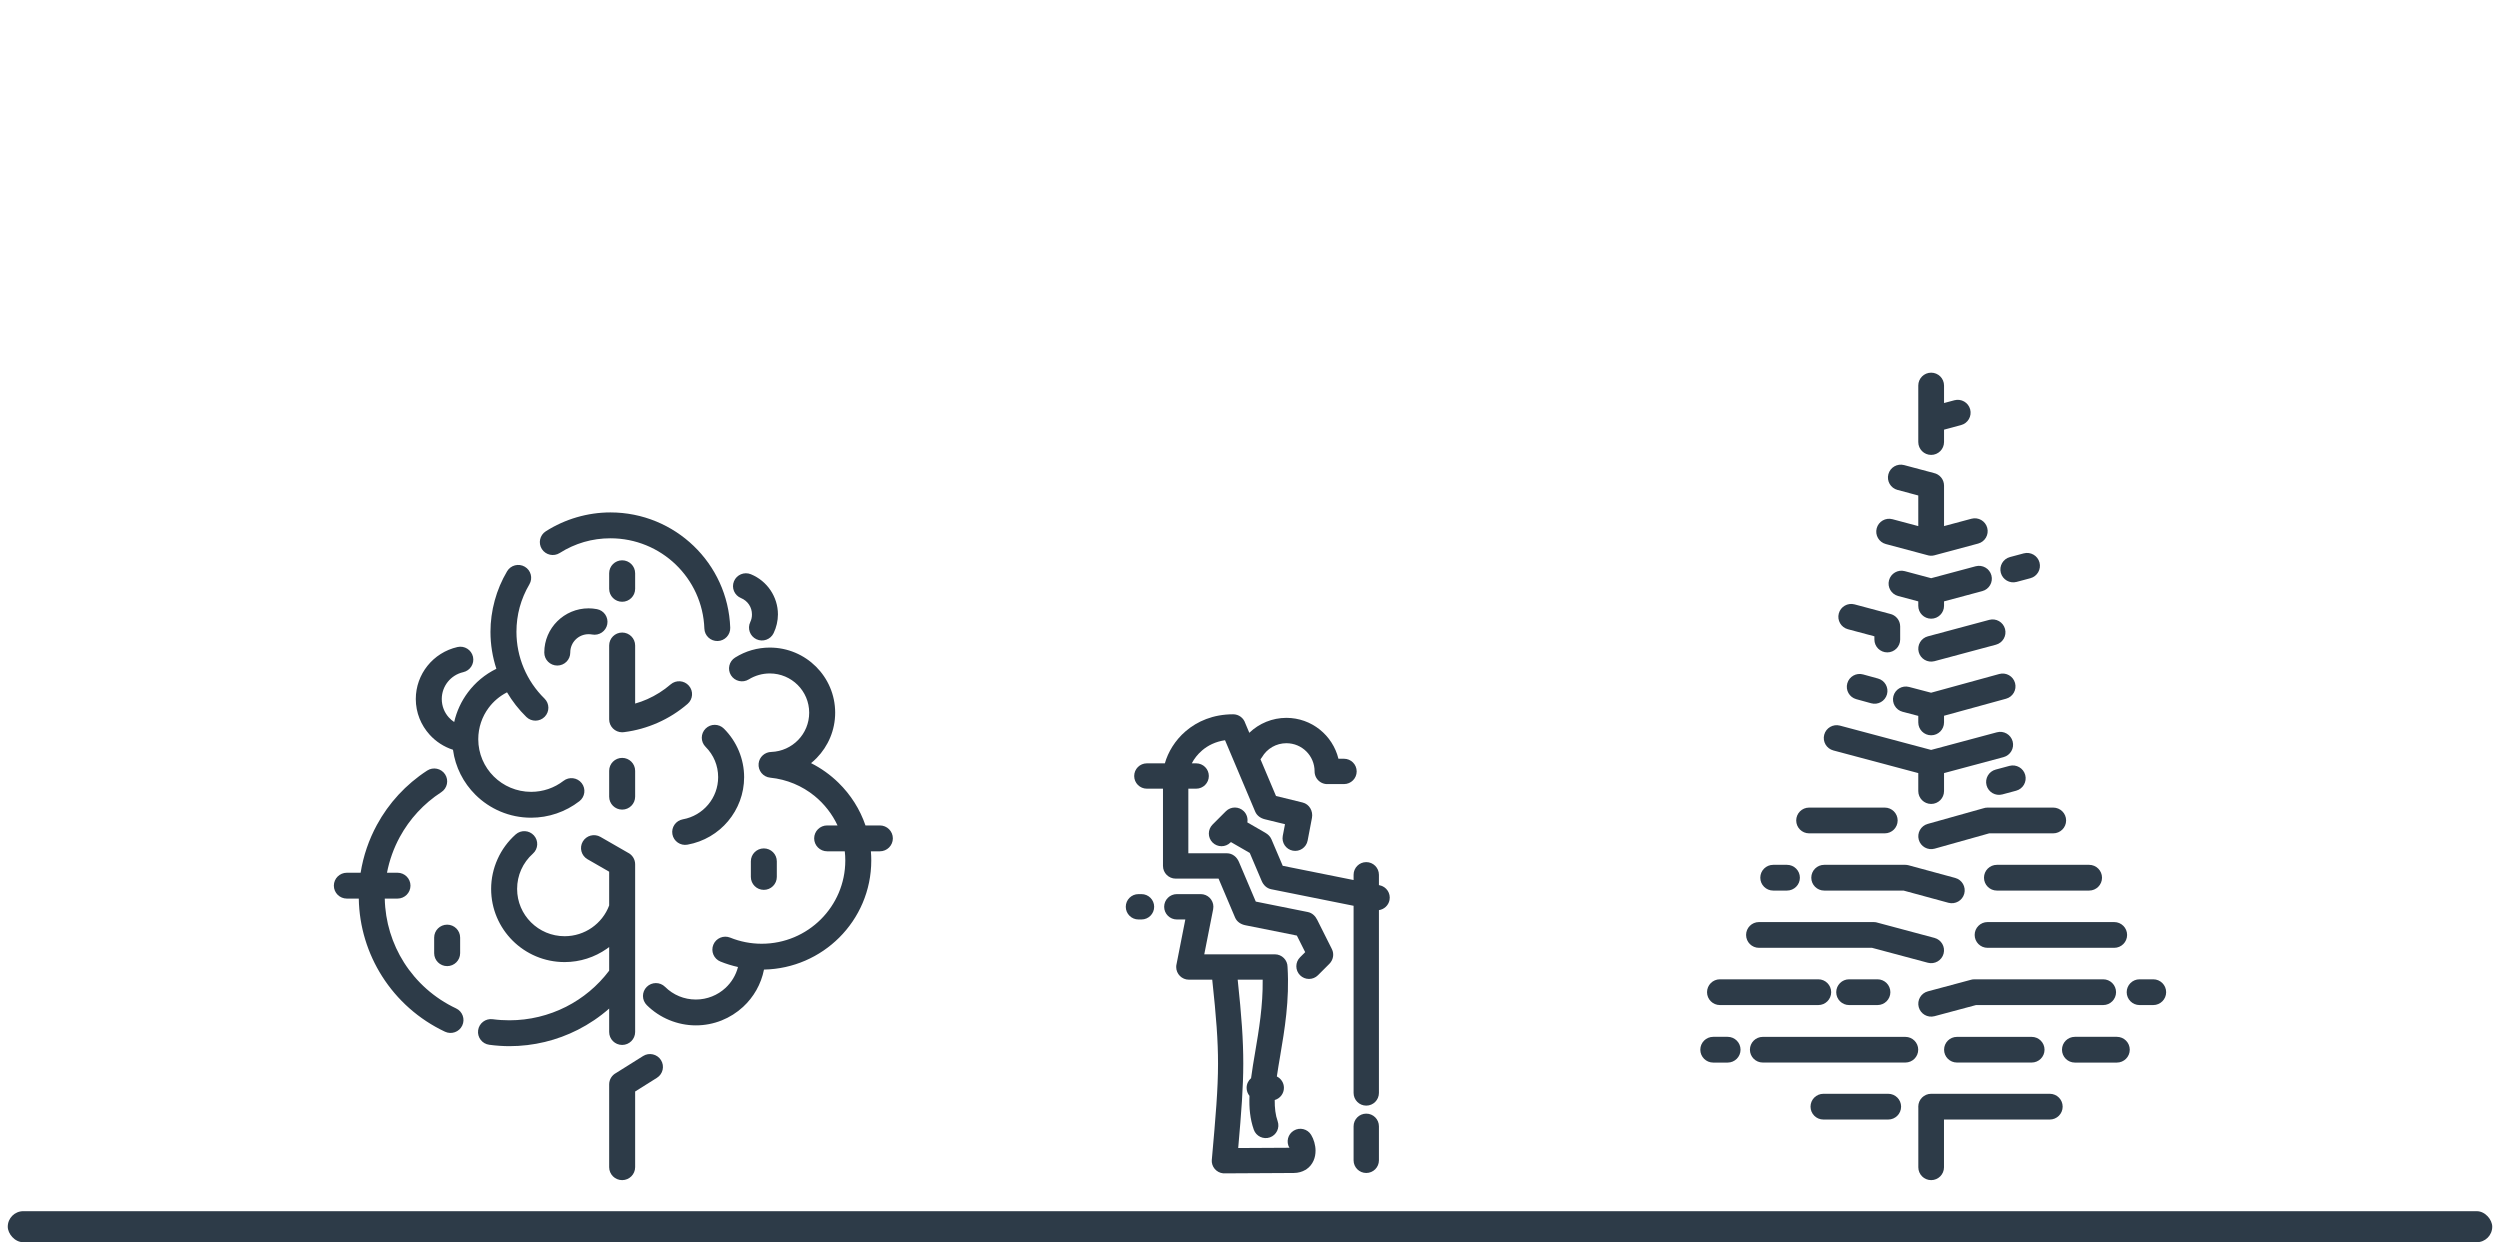
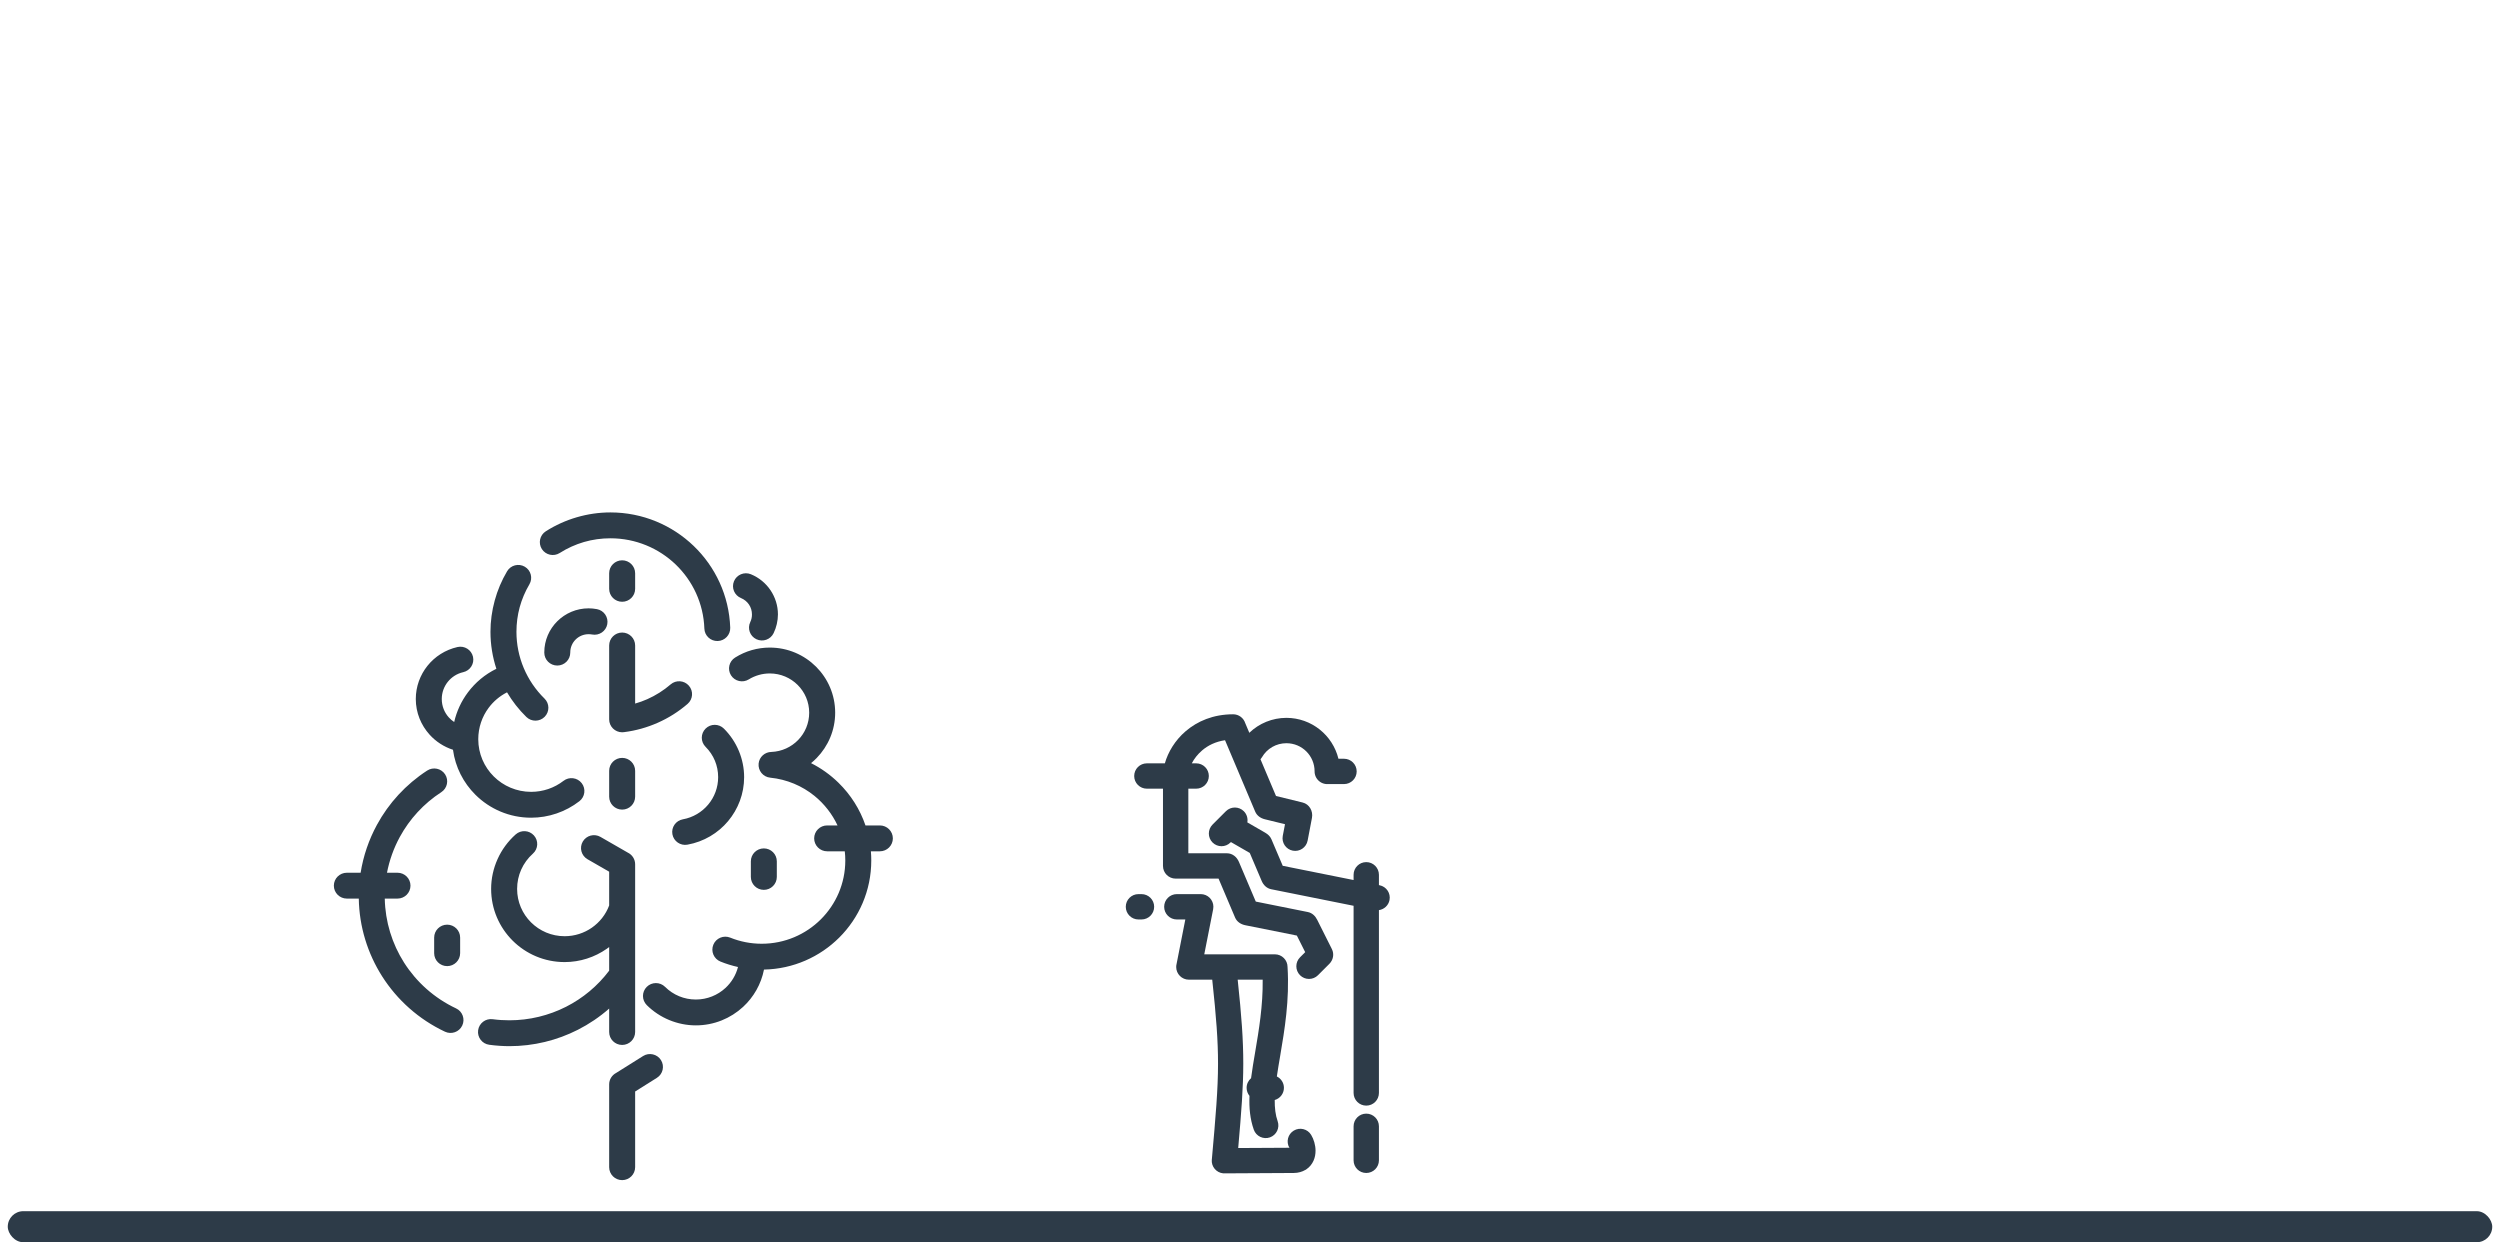
<svg xmlns="http://www.w3.org/2000/svg" width="161" height="80" viewBox="0 0 161 80" fill="none">
  <rect x="0.5" y="78" width="160" height="2" rx="1" fill="#2D3B48" />
-   <path d="M125.196 33.88V31.274C125.196 30.873 124.911 30.538 124.533 30.461L122.626 29.952C122.184 29.834 121.73 30.096 121.611 30.538C121.493 30.98 121.756 31.433 122.198 31.551L123.537 31.909V33.881L121.874 33.437C121.432 33.319 120.977 33.581 120.859 34.023C120.741 34.465 121.004 34.918 121.446 35.036L124.109 35.748C124.257 35.797 124.42 35.804 124.582 35.761L124.581 35.76L127.392 35.006C127.834 34.888 128.097 34.434 127.978 33.992C127.86 33.551 127.406 33.288 126.964 33.406L125.196 33.88L125.196 33.88ZM123.537 28.467C123.537 28.925 123.908 29.296 124.366 29.296C124.825 29.296 125.196 28.925 125.196 28.467V27.67L126.293 27.375C126.735 27.258 126.997 26.804 126.879 26.362C126.761 25.92 126.307 25.658 125.865 25.776L125.196 25.955V24.829C125.196 24.371 124.825 24 124.366 24C123.908 24 123.537 24.371 123.537 24.829V28.467L123.537 28.467ZM123.537 46.523C123.537 46.981 123.908 47.352 124.366 47.352C124.825 47.352 125.196 46.981 125.196 46.523V46.094L129.189 44.998C129.629 44.879 129.889 44.425 129.769 43.985C129.649 43.545 129.195 43.285 128.754 43.405L124.362 44.611L122.943 44.239C122.501 44.124 122.05 44.39 121.935 44.831C121.821 45.273 122.086 45.724 122.528 45.839L123.537 46.103V46.523L123.537 46.523ZM111.261 68.43C111.72 68.43 112.091 68.059 112.091 67.601C112.091 67.143 111.72 66.772 111.261 66.772H110.33C109.872 66.772 109.5 67.143 109.5 67.601C109.5 68.059 109.872 68.43 110.33 68.43H111.261ZM129.838 50.922C130.28 50.804 130.543 50.35 130.425 49.909C130.307 49.467 129.852 49.205 129.41 49.322L128.521 49.561C128.079 49.679 127.816 50.133 127.934 50.575C128.052 51.016 128.507 51.279 128.949 51.161L129.838 50.922ZM123.537 50.945C123.537 51.403 123.908 51.774 124.366 51.774C124.825 51.774 125.196 51.403 125.196 50.945V49.787L129.028 48.759C129.47 48.641 129.733 48.187 129.615 47.746C129.497 47.304 129.043 47.041 128.601 47.16L124.364 48.295L118.49 46.729C118.048 46.613 117.595 46.877 117.479 47.318C117.363 47.76 117.627 48.212 118.069 48.329L123.537 49.787V50.945V50.945ZM117.427 70.44C116.969 70.44 116.598 70.811 116.598 71.269C116.598 71.727 116.969 72.098 117.427 72.098H121.601C122.059 72.098 122.431 71.727 122.431 71.269C122.431 70.811 122.059 70.44 121.601 70.44H117.427ZM127.66 38.067C128.102 37.949 128.365 37.495 128.247 37.054C128.129 36.612 127.674 36.35 127.232 36.468L124.366 37.236L122.667 36.782C122.225 36.664 121.771 36.927 121.653 37.368C121.534 37.81 121.797 38.264 122.239 38.382L123.537 38.729V39.015C123.537 39.473 123.908 39.844 124.366 39.844C124.825 39.844 125.196 39.473 125.196 39.015V38.728L127.66 38.067V38.067ZM120.504 45.291C120.944 45.413 121.4 45.155 121.522 44.715C121.643 44.275 121.385 43.819 120.945 43.698L119.982 43.433C119.542 43.311 119.086 43.569 118.965 44.009C118.843 44.449 119.101 44.904 119.541 45.026L120.504 45.291ZM136.156 61.04C136.614 61.04 136.986 60.668 136.986 60.21C136.986 59.753 136.614 59.381 136.156 59.381H127.998C127.54 59.381 127.168 59.753 127.168 60.21C127.168 60.668 127.54 61.04 127.998 61.04H136.156ZM124.153 62C124.595 62.118 125.049 61.856 125.167 61.414C125.285 60.972 125.022 60.519 124.58 60.401L120.879 59.411L120.879 59.409C120.803 59.389 120.726 59.38 120.652 59.381H113.277C112.819 59.381 112.448 59.753 112.448 60.21C112.448 60.668 112.819 61.04 113.277 61.04H120.56L124.153 62H124.153ZM136.327 68.43C136.785 68.43 137.157 68.059 137.157 67.601C137.157 67.143 136.785 66.772 136.327 66.772H133.622C133.163 66.772 132.792 67.143 132.792 67.601C132.792 68.059 133.163 68.43 133.622 68.43H136.327ZM130.842 68.427C131.298 68.427 131.668 68.057 131.668 67.601C131.668 67.145 131.298 66.775 130.842 66.775L126.026 66.775C125.569 66.775 125.199 67.145 125.199 67.601C125.199 68.057 125.569 68.427 126.026 68.427L130.842 68.427ZM122.707 68.427C123.163 68.427 123.533 68.057 123.533 67.601C123.533 67.145 123.163 66.775 122.707 66.775L113.521 66.775C113.065 66.775 112.695 67.145 112.695 67.601C112.695 68.057 113.065 68.427 113.521 68.427L122.707 68.427ZM120.91 64.726C121.368 64.726 121.74 64.354 121.74 63.897C121.74 63.439 121.368 63.067 120.91 63.067H119.083C118.625 63.067 118.253 63.439 118.253 63.897C118.253 64.354 118.625 64.726 119.083 64.726H120.91ZM117.099 64.726C117.557 64.726 117.928 64.354 117.928 63.897C117.928 63.439 117.557 63.067 117.099 63.067H110.763C110.305 63.067 109.933 63.439 109.933 63.897C109.933 64.354 110.305 64.726 110.763 64.726H117.099ZM138.67 64.726C139.128 64.726 139.5 64.354 139.5 63.897C139.5 63.439 139.128 63.067 138.67 63.067H137.788C137.33 63.067 136.959 63.439 136.959 63.897C136.959 64.354 137.33 64.726 137.788 64.726H138.67ZM135.445 64.726C135.903 64.726 136.274 64.354 136.274 63.897C136.274 63.439 135.903 63.067 135.445 63.067H127.15C127.059 63.067 126.971 63.082 126.889 63.109L124.153 63.843C123.711 63.961 123.448 64.415 123.566 64.857C123.684 65.298 124.138 65.561 124.58 65.443L127.255 64.726H135.445H135.445ZM132.006 72.098C132.464 72.098 132.835 71.727 132.835 71.269C132.835 70.811 132.464 70.44 132.006 70.44H124.366C123.908 70.44 123.537 70.811 123.537 71.269C123.537 71.294 123.538 71.319 123.54 71.343L123.54 75.174C123.54 75.63 123.91 76 124.367 76C124.823 76 125.193 75.63 125.193 75.174L125.193 72.098H132.006L132.006 72.098ZM134.541 57.353C134.999 57.353 135.37 56.982 135.37 56.524C135.37 56.066 134.999 55.695 134.541 55.695H128.599C128.141 55.695 127.769 56.066 127.769 56.524C127.769 56.982 128.141 57.353 128.599 57.353H134.541ZM125.481 58.139C125.922 58.258 126.378 57.997 126.498 57.556C126.618 57.114 126.357 56.658 125.915 56.539L122.916 55.724V55.724C122.843 55.705 122.77 55.695 122.698 55.695H122.688H117.477C117.019 55.695 116.647 56.066 116.647 56.524C116.647 56.982 117.019 57.353 117.477 57.353H122.589L125.481 58.139V58.139ZM115.083 57.353C115.541 57.353 115.913 56.982 115.913 56.524C115.913 56.066 115.541 55.695 115.083 55.695H114.193C113.735 55.695 113.363 56.066 113.363 56.524C113.363 56.982 113.735 57.353 114.193 57.353H115.083ZM128.537 41.519C128.979 41.401 129.242 40.947 129.124 40.505C129.006 40.063 128.551 39.801 128.109 39.919L124.153 40.98C123.711 41.098 123.448 41.552 123.566 41.993C123.684 42.435 124.138 42.697 124.58 42.58L128.537 41.519ZM120.711 41.185C120.711 41.643 121.083 42.014 121.541 42.014C121.999 42.014 122.371 41.643 122.371 41.185V40.343C122.371 39.943 122.087 39.609 121.71 39.531L119.433 38.922C118.991 38.804 118.536 39.067 118.418 39.508C118.3 39.95 118.563 40.404 119.005 40.522L120.711 40.978V41.185L120.711 41.185ZM130.757 37.237C131.199 37.119 131.462 36.665 131.344 36.223C131.226 35.782 130.772 35.519 130.33 35.637L129.44 35.875C128.998 35.993 128.735 36.447 128.853 36.889C128.972 37.331 129.426 37.593 129.868 37.475L130.757 37.237ZM132.228 53.667C132.686 53.667 133.058 53.296 133.058 52.838C133.058 52.38 132.686 52.009 132.228 52.009H127.998C127.9 52.009 127.807 52.026 127.72 52.056L124.143 53.06C123.703 53.183 123.446 53.64 123.569 54.08C123.693 54.52 124.15 54.777 124.59 54.654L128.106 53.667H132.228L132.228 53.667ZM121.38 53.667C121.838 53.667 122.209 53.296 122.209 52.838C122.209 52.38 121.838 52.009 121.38 52.009H116.505C116.047 52.009 115.676 52.38 115.676 52.838C115.676 53.296 116.047 53.667 116.505 53.667H121.38Z" fill="#2D3B48" />
  <path d="M39.23 75.167C39.23 75.627 39.605 76 40.066 76C40.528 76 40.903 75.627 40.903 75.167V70.293L42.304 69.413C42.694 69.169 42.811 68.656 42.566 68.269C42.32 67.881 41.805 67.764 41.416 68.008L39.677 69.099C39.411 69.239 39.23 69.516 39.23 69.836V75.167L39.23 75.167ZM28.419 51.016C28.805 50.766 28.915 50.252 28.664 49.867C28.413 49.483 27.897 49.374 27.511 49.624C26.136 50.516 25.034 51.723 24.277 53.115C23.756 54.072 23.398 55.115 23.224 56.204H22.337C21.875 56.204 21.5 56.577 21.5 57.036C21.5 57.496 21.875 57.869 22.337 57.869H23.106C23.135 59.676 23.673 61.402 24.61 62.877C25.575 64.394 26.963 65.644 28.658 66.442C29.074 66.638 29.572 66.46 29.768 66.046C29.965 65.631 29.787 65.135 29.37 64.94C27.967 64.279 26.819 63.245 26.022 61.992C25.252 60.781 24.808 59.36 24.779 57.869H25.599C26.06 57.869 26.435 57.496 26.435 57.036C26.435 56.577 26.06 56.204 25.599 56.204H24.922C25.078 55.394 25.358 54.618 25.747 53.902C26.374 52.751 27.284 51.752 28.419 51.016L28.419 51.016ZM35.052 42.028C35.052 42.488 35.427 42.861 35.889 42.861C36.351 42.861 36.725 42.488 36.725 42.028V42.018C36.725 41.366 37.253 40.842 37.906 40.842C37.987 40.842 38.062 40.849 38.131 40.862C38.584 40.948 39.022 40.653 39.108 40.202C39.194 39.751 38.898 39.315 38.445 39.229C38.263 39.194 38.082 39.177 37.906 39.177C36.333 39.177 35.052 40.451 35.052 42.018V42.028ZM39.23 51.306C39.23 51.766 39.605 52.139 40.067 52.139C40.529 52.139 40.903 51.766 40.903 51.306V49.64C40.903 49.181 40.529 48.808 40.067 48.808C39.605 48.808 39.23 49.181 39.23 49.64V51.306ZM40.903 36.917C40.903 36.457 40.529 36.084 40.067 36.084C39.605 36.084 39.23 36.457 39.23 36.917V37.921C39.23 38.381 39.605 38.754 40.067 38.754C40.529 38.754 40.903 38.381 40.903 37.921V36.917ZM50.027 55.47C50.027 55.01 49.653 54.637 49.191 54.637C48.729 54.637 48.355 55.01 48.355 55.47V56.474C48.355 56.934 48.729 57.307 49.191 57.307C49.653 57.307 50.027 56.934 50.027 56.474V55.47ZM48.318 40.06C48.119 40.473 48.295 40.968 48.71 41.166C49.125 41.363 49.622 41.188 49.821 40.775C49.912 40.585 49.982 40.387 50.027 40.186C50.075 39.977 50.099 39.769 50.099 39.568C50.099 39.004 49.926 38.465 49.621 38.011C49.318 37.561 48.882 37.197 48.356 36.981C47.93 36.807 47.443 37.009 47.268 37.433C47.093 37.857 47.296 38.342 47.722 38.516C47.936 38.604 48.113 38.752 48.236 38.935C48.357 39.116 48.426 39.335 48.426 39.568C48.426 39.661 48.418 39.746 48.4 39.822C48.381 39.905 48.353 39.985 48.318 40.06L48.318 40.06ZM29.633 60.381C29.633 59.921 29.258 59.548 28.797 59.548C28.335 59.548 27.96 59.921 27.96 60.381V61.385C27.96 61.845 28.335 62.218 28.797 62.218C29.258 62.218 29.633 61.845 29.633 61.385V60.381ZM45.361 40.478C45.375 40.937 45.76 41.296 46.22 41.282C46.68 41.268 47.041 40.885 47.027 40.427C46.955 38.355 46.065 36.498 44.674 35.16C43.282 33.821 41.389 33 39.31 33C38.58 33 37.85 33.106 37.144 33.312C36.444 33.516 35.772 33.819 35.151 34.214C34.763 34.46 34.649 34.973 34.896 35.359C35.143 35.745 35.658 35.859 36.046 35.613C36.533 35.303 37.06 35.065 37.608 34.905C38.152 34.747 38.725 34.666 39.31 34.666C40.943 34.666 42.428 35.309 43.517 36.356C44.607 37.405 45.304 38.858 45.361 40.478V40.478ZM56.664 54.824C57.125 54.824 57.5 54.451 57.5 53.991C57.5 53.531 57.125 53.158 56.664 53.158H55.737C55.384 52.125 54.791 51.183 53.993 50.404C53.478 49.901 52.885 49.475 52.232 49.146C52.36 49.042 52.482 48.931 52.597 48.813C53.333 48.055 53.785 47.026 53.785 45.897C53.785 44.74 53.313 43.691 52.551 42.932C51.789 42.174 50.736 41.704 49.574 41.704C49.18 41.704 48.79 41.76 48.413 41.867C48.043 41.973 47.682 42.134 47.341 42.347C46.952 42.589 46.833 43.101 47.076 43.489C47.32 43.876 47.834 43.994 48.223 43.752C48.419 43.63 48.637 43.535 48.87 43.468C49.097 43.403 49.334 43.37 49.574 43.37C50.275 43.37 50.91 43.653 51.369 44.11C51.828 44.567 52.112 45.199 52.112 45.897C52.112 46.581 51.842 47.202 51.401 47.655C50.961 48.108 50.353 48.398 49.677 48.425C49.258 48.429 48.896 48.747 48.855 49.174C48.81 49.624 49.139 50.037 49.603 50.082C50.682 50.191 51.66 50.614 52.449 51.252C52.767 51.51 53.06 51.811 53.311 52.134C53.556 52.449 53.767 52.793 53.937 53.158H53.268C52.807 53.158 52.432 53.531 52.432 53.991C52.432 54.451 52.807 54.824 53.268 54.824H54.404C54.426 55.019 54.437 55.216 54.437 55.416C54.437 56.897 53.834 58.237 52.86 59.207C51.886 60.177 50.54 60.777 49.053 60.777C48.702 60.777 48.356 60.743 48.02 60.678C47.681 60.612 47.348 60.514 47.026 60.383C46.598 60.211 46.111 60.416 45.938 60.842C45.764 61.268 45.971 61.753 46.398 61.925C46.765 62.073 47.142 62.19 47.527 62.275C47.391 62.804 47.105 63.27 46.717 63.627C46.218 64.088 45.547 64.369 44.813 64.369C44.437 64.369 44.072 64.296 43.738 64.158C43.403 64.02 43.093 63.815 42.829 63.552C42.503 63.229 41.975 63.23 41.65 63.555C41.325 63.88 41.327 64.406 41.653 64.73C42.071 65.145 42.565 65.471 43.104 65.693C43.645 65.916 44.225 66.034 44.813 66.034C45.981 66.034 47.052 65.584 47.854 64.844C48.532 64.219 49.015 63.385 49.201 62.441C51.091 62.402 52.798 61.623 54.043 60.384C55.32 59.113 56.11 57.356 56.11 55.416C56.11 55.218 56.102 55.02 56.085 54.824H56.663H56.664ZM29.25 46.498C29.123 46.415 29.007 46.316 28.906 46.204C28.622 45.892 28.45 45.474 28.45 45.016C28.45 44.601 28.594 44.215 28.838 43.91C29.083 43.605 29.428 43.379 29.831 43.288C30.28 43.188 30.562 42.743 30.461 42.296C30.36 41.849 29.914 41.568 29.465 41.668C28.678 41.847 28.005 42.284 27.531 42.875C27.056 43.468 26.777 44.216 26.777 45.016C26.777 45.894 27.114 46.703 27.671 47.317C28.071 47.758 28.587 48.097 29.172 48.285C29.324 49.409 29.847 50.416 30.614 51.179C31.533 52.094 32.802 52.66 34.204 52.66C34.763 52.66 35.318 52.567 35.845 52.387C36.37 52.208 36.866 51.943 37.311 51.599C37.676 51.319 37.743 50.798 37.462 50.435C37.18 50.072 36.656 50.005 36.292 50.285C35.994 50.515 35.661 50.693 35.309 50.813C34.958 50.932 34.585 50.995 34.204 50.995C33.264 50.995 32.413 50.615 31.797 50.002C31.181 49.389 30.8 48.541 30.8 47.605C30.8 46.854 31.046 46.148 31.473 45.578C31.78 45.167 32.182 44.826 32.653 44.586C32.993 45.162 33.41 45.696 33.897 46.172C34.225 46.493 34.753 46.489 35.076 46.162C35.399 45.835 35.395 45.309 35.066 44.988C34.489 44.423 34.036 43.752 33.729 43.022C33.422 42.293 33.259 41.5 33.259 40.69C33.259 40.144 33.33 39.611 33.468 39.105C33.609 38.591 33.819 38.095 34.093 37.631C34.326 37.236 34.193 36.727 33.796 36.496C33.399 36.264 32.889 36.396 32.656 36.791C32.307 37.381 32.04 38.013 31.861 38.669C31.679 39.333 31.586 40.013 31.586 40.69C31.586 41.505 31.717 42.307 31.966 43.07C31.234 43.428 30.609 43.953 30.133 44.59C29.712 45.153 29.408 45.802 29.25 46.498L29.25 46.498ZM40.2 47.148C40.945 47.054 41.674 46.849 42.362 46.544C43.055 46.238 43.702 45.83 44.281 45.33C44.629 45.031 44.667 44.506 44.365 44.16C44.064 43.813 43.538 43.775 43.189 44.075C42.734 44.467 42.226 44.788 41.682 45.029C41.431 45.14 41.171 45.234 40.903 45.31V41.569C40.903 41.109 40.529 40.736 40.067 40.736C39.605 40.736 39.23 41.109 39.23 41.569V46.326C39.23 46.786 39.605 47.159 40.067 47.159C40.112 47.159 40.157 47.156 40.2 47.148V47.148ZM34.32 54.973C34.662 54.668 34.692 54.144 34.385 53.803C34.078 53.461 33.552 53.432 33.209 53.737C32.707 54.185 32.312 54.727 32.044 55.325C31.773 55.926 31.629 56.581 31.629 57.246C31.629 58.547 32.159 59.725 33.015 60.578C33.871 61.43 35.054 61.958 36.361 61.958C37.355 61.958 38.299 61.646 39.079 61.1C39.13 61.065 39.18 61.028 39.23 60.991V62.512C38.486 63.499 37.533 64.288 36.456 64.835C35.342 65.4 34.094 65.707 32.807 65.707C32.612 65.707 32.431 65.701 32.266 65.69C32.077 65.678 31.897 65.66 31.728 65.637C31.272 65.576 30.852 65.895 30.791 66.349C30.729 66.804 31.05 67.222 31.506 67.283C31.731 67.313 31.948 67.336 32.155 67.349C32.386 67.365 32.604 67.373 32.807 67.373C34.361 67.373 35.868 67.002 37.214 66.318C37.938 65.95 38.616 65.492 39.23 64.952V66.461C39.23 66.921 39.605 67.294 40.066 67.294C40.528 67.294 40.903 66.921 40.903 66.461V55.658C40.903 55.329 40.71 55.044 40.431 54.909L38.67 53.896C38.271 53.666 37.761 53.802 37.53 54.199C37.299 54.596 37.435 55.104 37.834 55.334L39.23 56.137V58.313C39.01 58.901 38.616 59.393 38.119 59.741C37.617 60.092 37.007 60.292 36.361 60.292C35.516 60.292 34.751 59.951 34.198 59.4C33.644 58.849 33.302 58.087 33.302 57.246C33.302 56.809 33.394 56.385 33.566 56.001C33.74 55.613 33.996 55.262 34.32 54.973L34.32 54.973ZM43.976 52.764C43.524 52.845 43.222 53.276 43.303 53.727C43.385 54.178 43.818 54.478 44.27 54.397C45.329 54.206 46.242 53.653 46.888 52.882C47.537 52.108 47.922 51.116 47.922 50.048C47.922 49.467 47.804 48.893 47.582 48.359C47.36 47.826 47.035 47.337 46.62 46.924C46.296 46.599 45.767 46.597 45.441 46.921C45.114 47.244 45.113 47.77 45.438 48.095C45.699 48.355 45.903 48.66 46.04 48.99C46.176 49.318 46.249 49.678 46.249 50.048C46.249 50.716 46.01 51.335 45.607 51.816C45.202 52.299 44.633 52.646 43.976 52.764L43.976 52.764Z" fill="#2D3B48" />
  <path d="M84.66 49.679L84.66 49.7V49.7L84.661 49.721V49.721L84.662 49.742L84.664 49.762L84.666 49.783V49.783L84.669 49.803V49.803L84.673 49.823L84.677 49.843V49.843L84.681 49.863L84.686 49.883L84.691 49.902V49.903L84.697 49.922L84.703 49.941V49.941L84.709 49.959L84.716 49.978L84.724 49.997L84.732 50.015V50.015L84.74 50.033V50.033L84.749 50.05L84.758 50.068V50.068L84.768 50.085V50.085L84.778 50.102V50.102L84.789 50.119L84.799 50.135V50.136L84.811 50.151L84.822 50.167V50.167L84.834 50.183V50.183L84.846 50.198V50.198L84.859 50.213L84.872 50.228V50.228L84.885 50.242L84.899 50.256V50.256L84.913 50.27L84.927 50.283L84.942 50.296V50.296L84.957 50.309L84.972 50.321L84.988 50.333V50.333L85.004 50.344L85.02 50.356V50.356L85.036 50.367V50.367L85.053 50.377L85.07 50.387L85.087 50.397L85.105 50.406V50.406L85.122 50.415L85.14 50.423V50.423L85.159 50.431V50.431L85.177 50.438V50.439L85.196 50.446L85.214 50.452V50.452L85.234 50.459L85.253 50.464V50.464L85.272 50.469L85.292 50.474V50.474L85.312 50.478V50.479L85.332 50.482V50.483L85.352 50.486V50.486L85.372 50.488V50.489L85.393 50.491V50.491L85.413 50.493L85.434 50.494V50.494L85.455 50.495V50.495H85.476V50.495H86.553C87.004 50.495 87.37 50.13 87.37 49.679C87.37 49.228 87.004 48.863 86.553 48.863H86.195C85.827 47.353 84.463 46.23 82.844 46.23C81.94 46.23 81.088 46.584 80.456 47.192L80.193 46.569C80.088 46.239 79.779 46 79.415 46C78.122 46 77.104 46.453 76.364 47.084C75.665 47.68 75.217 48.449 75.017 49.159H73.858C73.408 49.159 73.042 49.524 73.042 49.975C73.042 50.426 73.408 50.791 73.858 50.791H74.896V55.767C74.896 56.218 75.262 56.583 75.713 56.583H78.475L79.54 59.092C79.656 59.365 79.912 59.528 80.203 59.586L83.518 60.251L84.054 61.319L83.723 61.65C83.404 61.969 83.404 62.486 83.723 62.805C84.042 63.123 84.558 63.123 84.877 62.805L85.609 62.073C85.857 61.825 85.937 61.446 85.772 61.118L84.827 59.234C84.707 58.994 84.508 58.792 84.226 58.735L80.872 58.062L79.786 55.505C79.653 55.192 79.371 54.951 79.013 54.951H76.529V50.791H77.033C77.484 50.791 77.849 50.426 77.849 49.975C77.849 49.524 77.484 49.159 77.033 49.159H76.752C76.901 48.869 77.124 48.576 77.422 48.322C77.792 48.006 78.281 47.76 78.892 47.67L80.835 52.27C80.945 52.53 81.183 52.694 81.457 52.761L82.754 53.079L82.61 53.83C82.526 54.272 82.816 54.699 83.257 54.783C83.699 54.868 84.126 54.578 84.211 54.136L84.49 52.672C84.574 52.232 84.319 51.787 83.89 51.682L82.174 51.261L81.176 48.899C81.21 48.86 81.241 48.817 81.268 48.771C81.595 48.205 82.192 47.863 82.844 47.863C83.85 47.863 84.66 48.671 84.66 49.679L84.66 49.679ZM73.512 59.214C73.963 59.214 74.328 58.848 74.328 58.397C74.328 57.946 73.963 57.581 73.512 57.581H73.317C72.866 57.581 72.5 57.946 72.5 58.397C72.5 58.848 72.866 59.214 73.317 59.214H73.512ZM82.092 70.841C82.434 70.744 82.685 70.429 82.685 70.056C82.685 69.735 82.499 69.457 82.229 69.324C82.29 68.902 82.365 68.458 82.444 67.996C82.728 66.32 83.05 64.419 82.918 62.275V62.274C82.918 61.824 82.552 61.458 82.101 61.458H77.555L78.127 58.555C78.214 58.113 77.927 57.683 77.485 57.596C77.432 57.586 77.379 57.581 77.327 57.581H75.788C75.338 57.581 74.972 57.946 74.972 58.397C74.972 58.848 75.338 59.214 75.788 59.214H76.335L75.772 62.077C75.756 62.141 75.747 62.206 75.747 62.274C75.747 62.725 76.113 63.091 76.564 63.091H78.068C78.327 65.5 78.443 67.018 78.441 68.512C78.439 70.166 78.294 71.84 78.042 74.679L78.039 74.679C77.999 75.128 78.331 75.524 78.78 75.564C78.83 75.569 78.88 75.568 78.929 75.564L83.316 75.54C83.613 75.538 83.864 75.463 84.072 75.338L84.073 75.34L84.075 75.339L84.076 75.34C84.095 75.328 84.114 75.315 84.132 75.302C84.347 75.157 84.498 74.962 84.596 74.738C84.684 74.537 84.722 74.317 84.721 74.097C84.719 73.741 84.608 73.367 84.439 73.088C84.207 72.702 83.706 72.578 83.32 72.811C82.939 73.04 82.813 73.531 83.034 73.915L83.067 73.915L83.042 73.93L83.034 73.915L79.74 73.933C79.948 71.57 80.065 70.049 80.067 68.512C80.069 66.967 79.957 65.443 79.707 63.091H81.317C81.337 64.775 81.073 66.334 80.837 67.728C80.736 68.324 80.639 68.891 80.569 69.435C80.394 69.585 80.282 69.807 80.282 70.056C80.282 70.253 80.352 70.433 80.467 70.574C80.436 71.348 80.503 72.07 80.744 72.75C80.893 73.174 81.359 73.397 81.783 73.247C82.207 73.097 82.43 72.632 82.281 72.207C82.139 71.807 82.087 71.349 82.092 70.841L82.092 70.841ZM88.803 56.337C88.803 55.886 88.438 55.52 87.987 55.52C87.536 55.52 87.171 55.886 87.171 56.337V56.674L82.608 55.758L81.878 54.044C81.798 53.856 81.645 53.722 81.469 53.62L80.329 52.962C80.373 52.709 80.298 52.439 80.102 52.243C79.784 51.925 79.267 51.925 78.948 52.243L78.088 53.103C77.77 53.422 77.77 53.939 78.088 54.257C78.407 54.576 78.924 54.576 79.243 54.257L79.271 54.229L80.485 54.929L81.254 56.738C81.364 56.995 81.573 57.209 81.867 57.267L87.171 58.332V70.385C87.171 70.836 87.536 71.202 87.987 71.202C88.438 71.202 88.803 70.836 88.803 70.385V58.612C89.135 58.564 89.415 58.313 89.484 57.967C89.572 57.526 89.286 57.098 88.846 57.01L88.803 57.002V56.337L88.803 56.337ZM88.803 72.534C88.803 72.084 88.438 71.718 87.987 71.718C87.536 71.718 87.171 72.084 87.171 72.534V74.724C87.171 75.175 87.536 75.54 87.987 75.54C88.438 75.54 88.803 75.175 88.803 74.724V72.534Z" fill="#2D3B48" />
</svg>